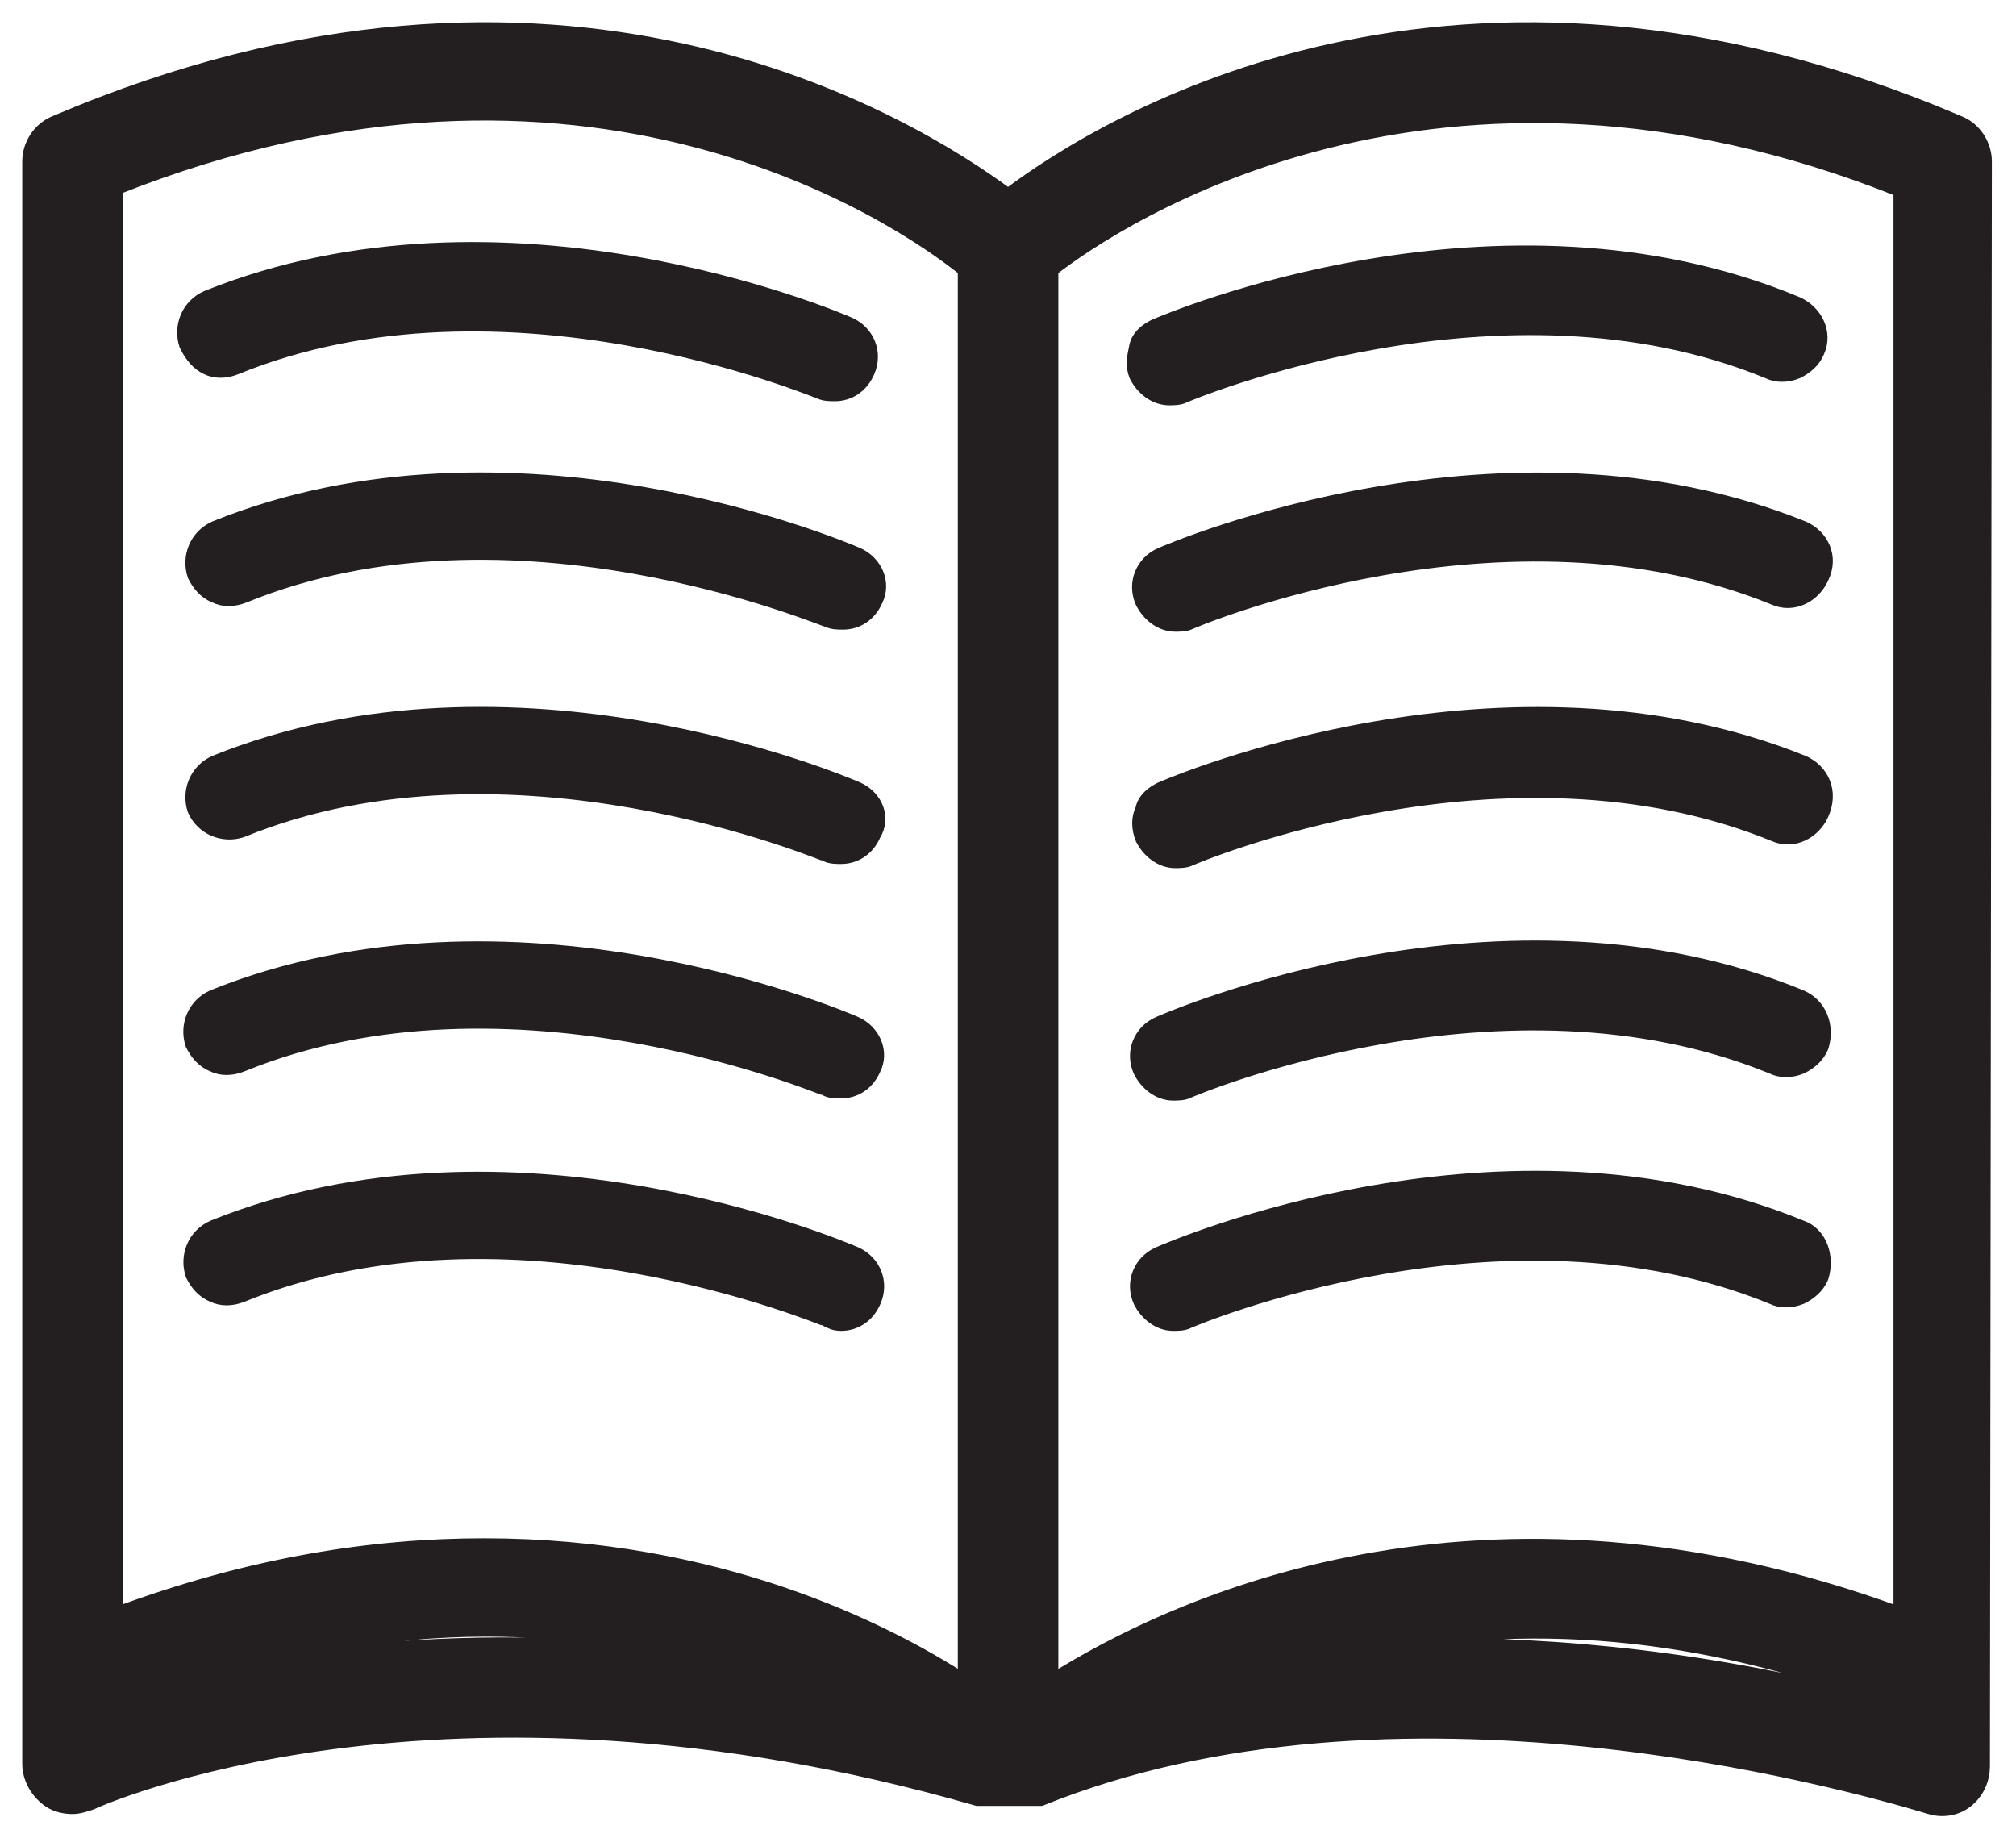
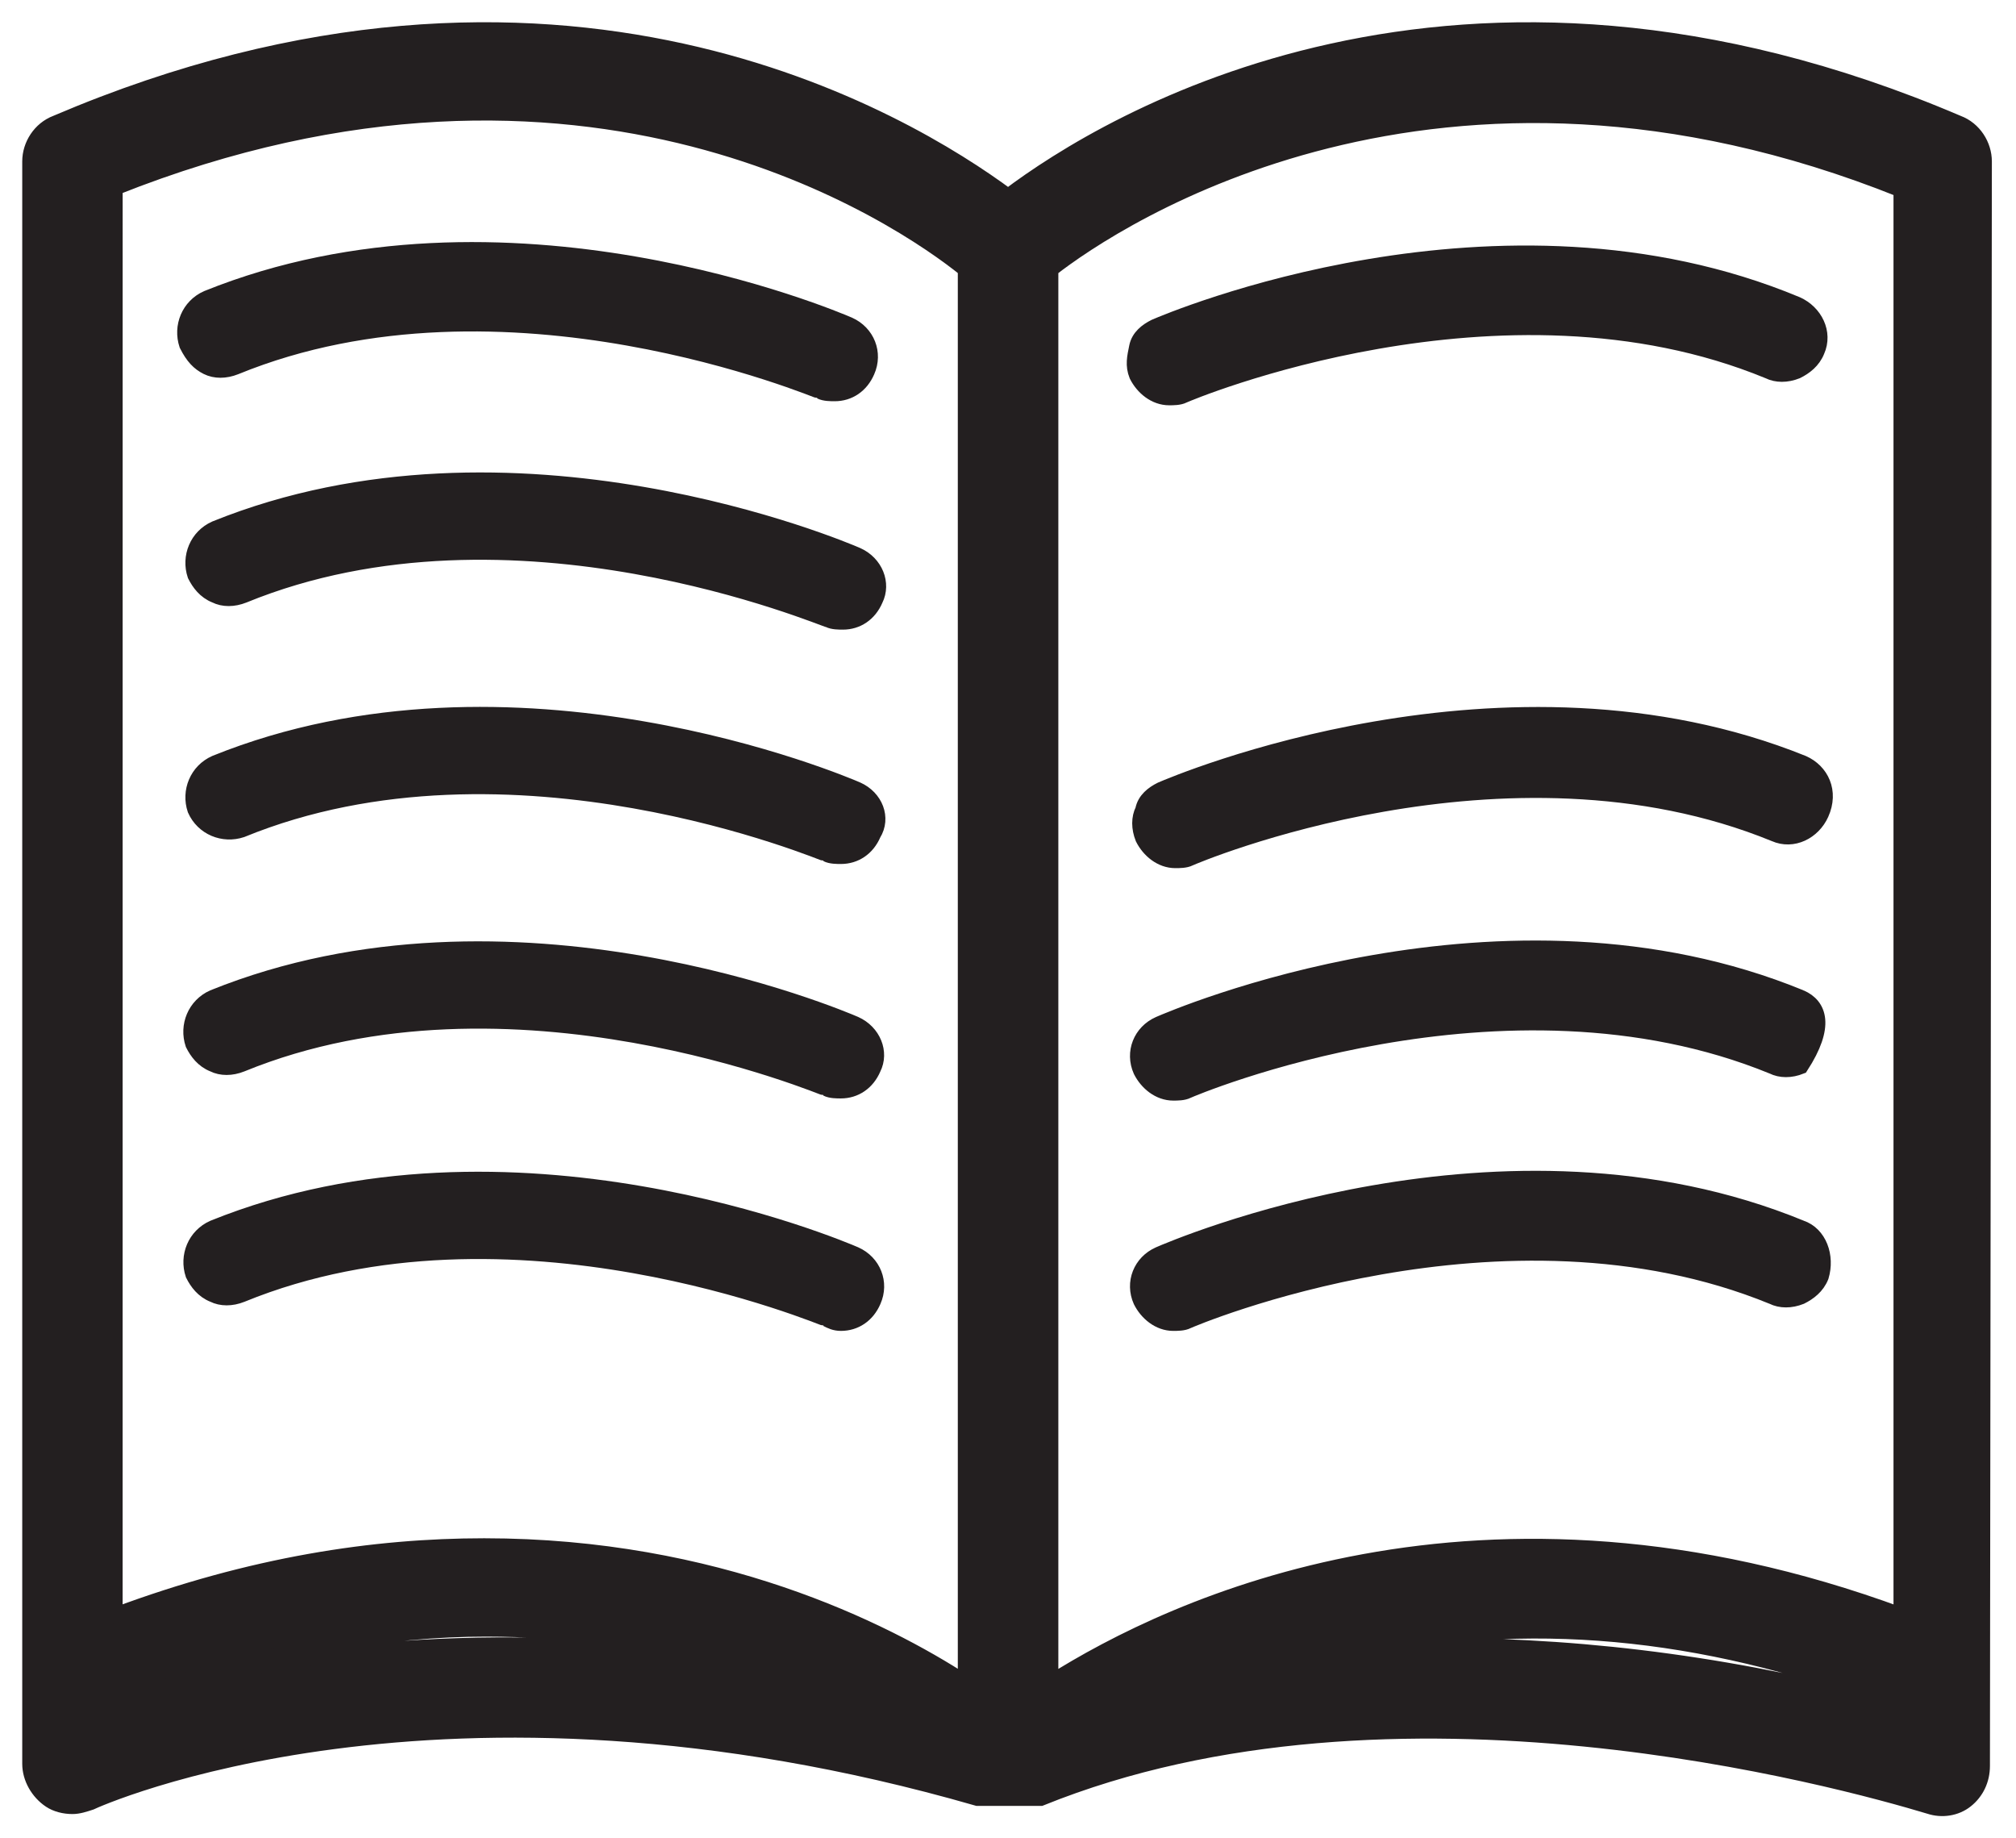
<svg xmlns="http://www.w3.org/2000/svg" width="68px" height="62px" viewBox="0 0 68 62" version="1.1">
  <title>book</title>
  <g id="Designs" stroke="none" stroke-width="1" fill="none" fill-rule="evenodd">
    <g id="Bonuses" transform="translate(-920, -1176)" fill="#231F20" fill-rule="nonzero" stroke="#231F20" stroke-width="0.5">
      <g id="Group-13" transform="translate(921, 1177)">
        <path d="M5.981,11.388 C6.255,11.525 6.599,11.525 6.943,11.388 C16.018,7.676 26.608,12.213 26.675,12.213 C26.812,12.282 27.019,12.282 27.156,12.282 C27.637,12.282 28.05,12.008 28.257,11.525 C28.531,10.907 28.257,10.22 27.639,9.943 C27.159,9.736 16.021,4.993 5.981,9.049 C5.364,9.323 5.087,10.01 5.294,10.631 C5.501,11.044 5.707,11.251 5.981,11.388 L5.981,11.388 Z" id="Path" />
        <path d="M37.953,10.013 C37.679,10.15 37.402,10.357 37.335,10.7 C37.265,11.044 37.198,11.318 37.335,11.662 C37.542,12.076 37.953,12.419 38.436,12.419 C38.573,12.419 38.78,12.419 38.917,12.349 C39.054,12.28 49.644,7.811 58.649,11.525 C58.923,11.662 59.267,11.662 59.611,11.525 C59.885,11.388 60.161,11.181 60.298,10.837 C60.572,10.22 60.228,9.532 59.611,9.255 C49.574,5.063 38.433,9.806 37.953,10.013 L37.953,10.013 Z" id="Path" />
        <path d="M27.917,17.713 C27.436,17.506 16.298,12.763 6.259,16.818 C5.641,17.092 5.364,17.78 5.571,18.4 C5.708,18.674 5.915,18.951 6.259,19.088 C6.532,19.225 6.876,19.225 7.22,19.088 C16.295,15.376 26.815,19.915 26.952,19.915 C27.089,19.985 27.296,19.985 27.433,19.985 C27.914,19.985 28.327,19.711 28.534,19.228 C28.808,18.677 28.534,17.989 27.916,17.713 L27.917,17.713 Z" id="Path" />
-         <path d="M59.818,16.822 C49.778,12.766 38.64,17.509 38.16,17.716 C37.542,17.99 37.265,18.678 37.542,19.298 C37.749,19.712 38.16,20.055 38.643,20.055 C38.78,20.055 38.987,20.055 39.124,19.986 C39.261,19.916 49.781,15.447 58.856,19.161 C59.474,19.435 60.161,19.091 60.438,18.474 C60.779,17.783 60.435,17.096 59.818,16.822 L59.818,16.822 Z" id="Path" />
        <path d="M27.917,25.62 C27.436,25.413 16.298,20.67 6.259,24.725 C5.641,24.999 5.364,25.687 5.571,26.307 C5.845,26.925 6.532,27.202 7.153,26.995 C16.228,23.283 26.818,27.819 26.885,27.819 C27.022,27.889 27.229,27.889 27.366,27.889 C27.847,27.889 28.26,27.615 28.467,27.132 C28.808,26.584 28.534,25.896 27.916,25.62 L27.917,25.62 Z" id="Path" />
        <path d="M59.818,24.729 C49.778,20.673 38.64,25.416 38.16,25.623 C37.886,25.76 37.609,25.967 37.542,26.311 C37.405,26.585 37.405,26.928 37.542,27.272 C37.749,27.686 38.16,28.029 38.643,28.029 C38.78,28.029 38.987,28.029 39.124,27.96 C39.261,27.89 49.781,23.421 58.856,27.135 C59.474,27.409 60.161,27.065 60.438,26.448 C60.779,25.69 60.435,25.003 59.818,24.729 L59.818,24.729 Z" id="Path" />
        <path d="M27.846,33.527 C27.366,33.32 16.228,28.577 6.188,32.632 C5.571,32.906 5.294,33.594 5.501,34.214 C5.638,34.488 5.845,34.765 6.188,34.902 C6.462,35.039 6.806,35.039 7.15,34.902 C16.225,31.19 26.815,35.726 26.882,35.726 C27.019,35.796 27.226,35.796 27.363,35.796 C27.844,35.796 28.257,35.522 28.464,35.039 C28.741,34.491 28.464,33.803 27.846,33.527 L27.846,33.527 Z" id="Path" />
-         <path d="M59.748,32.636 C49.708,28.51 38.57,33.323 38.09,33.53 C37.472,33.804 37.195,34.491 37.472,35.112 C37.679,35.525 38.09,35.869 38.573,35.869 C38.71,35.869 38.917,35.869 39.054,35.799 C39.191,35.73 49.711,31.26 58.786,34.975 C59.06,35.112 59.404,35.112 59.747,34.975 C60.021,34.838 60.298,34.631 60.435,34.287 C60.642,33.597 60.368,32.91 59.747,32.636 L59.748,32.636 Z" id="Path" />
+         <path d="M59.748,32.636 C49.708,28.51 38.57,33.323 38.09,33.53 C37.472,33.804 37.195,34.491 37.472,35.112 C37.679,35.525 38.09,35.869 38.573,35.869 C38.71,35.869 38.917,35.869 39.054,35.799 C39.191,35.73 49.711,31.26 58.786,34.975 C59.06,35.112 59.404,35.112 59.747,34.975 C60.642,33.597 60.368,32.91 59.747,32.636 L59.748,32.636 Z" id="Path" />
        <path d="M27.366,43.636 C27.847,43.636 28.26,43.362 28.467,42.879 C28.741,42.261 28.467,41.574 27.849,41.297 C27.369,41.09 16.231,36.347 6.191,40.403 C5.574,40.677 5.297,41.364 5.504,41.985 C5.641,42.259 5.847,42.535 6.191,42.672 C6.465,42.809 6.809,42.809 7.153,42.672 C16.228,38.96 26.818,43.497 26.885,43.497 C27.022,43.567 27.159,43.636 27.366,43.636 L27.366,43.636 Z" id="Path" />
        <path d="M59.748,40.402 C49.708,36.277 38.57,41.09 38.09,41.297 C37.472,41.57 37.195,42.258 37.472,42.878 C37.679,43.292 38.09,43.636 38.573,43.636 C38.71,43.636 38.917,43.636 39.054,43.566 C39.191,43.496 49.711,39.027 58.786,42.742 C59.06,42.878 59.404,42.878 59.747,42.742 C60.021,42.605 60.298,42.398 60.435,42.054 C60.642,41.366 60.368,40.609 59.747,40.402 L59.748,40.402 Z" id="Path" />
        <path d="M65.936,4.446 C65.936,3.895 65.592,3.345 65.041,3.14 C48.129,-4.082 36.371,3.071 33.003,5.614 C29.565,3.071 17.806,-4.082 0.894,3.138 C0.344,3.345 0,3.895 0,4.443 L0,58.486 C0,58.967 0.274,59.448 0.688,59.724 C0.894,59.861 1.168,59.931 1.445,59.931 C1.652,59.931 1.859,59.861 2.063,59.794 C2.2,59.724 13.821,54.431 31.971,59.657 L34.104,59.657 C45.999,54.844 61.126,59.04 64.083,59.931 C64.496,60.068 64.977,60.001 65.321,59.724 C65.665,59.451 65.871,59.037 65.871,58.556 L65.936,4.446 Z M63.118,56.493 L63.118,56.63 C57.825,55.185 52.668,54.497 47.718,54.497 C46.894,54.497 46.069,54.497 45.242,54.567 C51.016,53.399 56.998,54.087 63.119,56.493 L63.118,56.493 Z M63.118,53.466 C48.953,48.24 38.573,53.122 34.448,55.736 L34.448,8.087 C36.647,6.368 47.511,-0.851 63.118,5.407 L63.118,53.466 Z M22.345,54.841 C13.958,53.88 7.7,54.981 4.055,56.079 C8.25,54.567 12.099,53.947 15.4,53.947 C18.083,53.95 20.42,54.293 22.345,54.841 L22.345,54.841 Z M2.887,5.337 C18.771,-0.988 29.428,6.369 31.557,8.088 L31.557,55.736 C28.807,53.95 23.17,51.13 15.332,51.13 C11.621,51.13 7.496,51.747 2.886,53.466 L2.887,5.337 Z" id="Shape" />
      </g>
    </g>
  </g>
</svg>